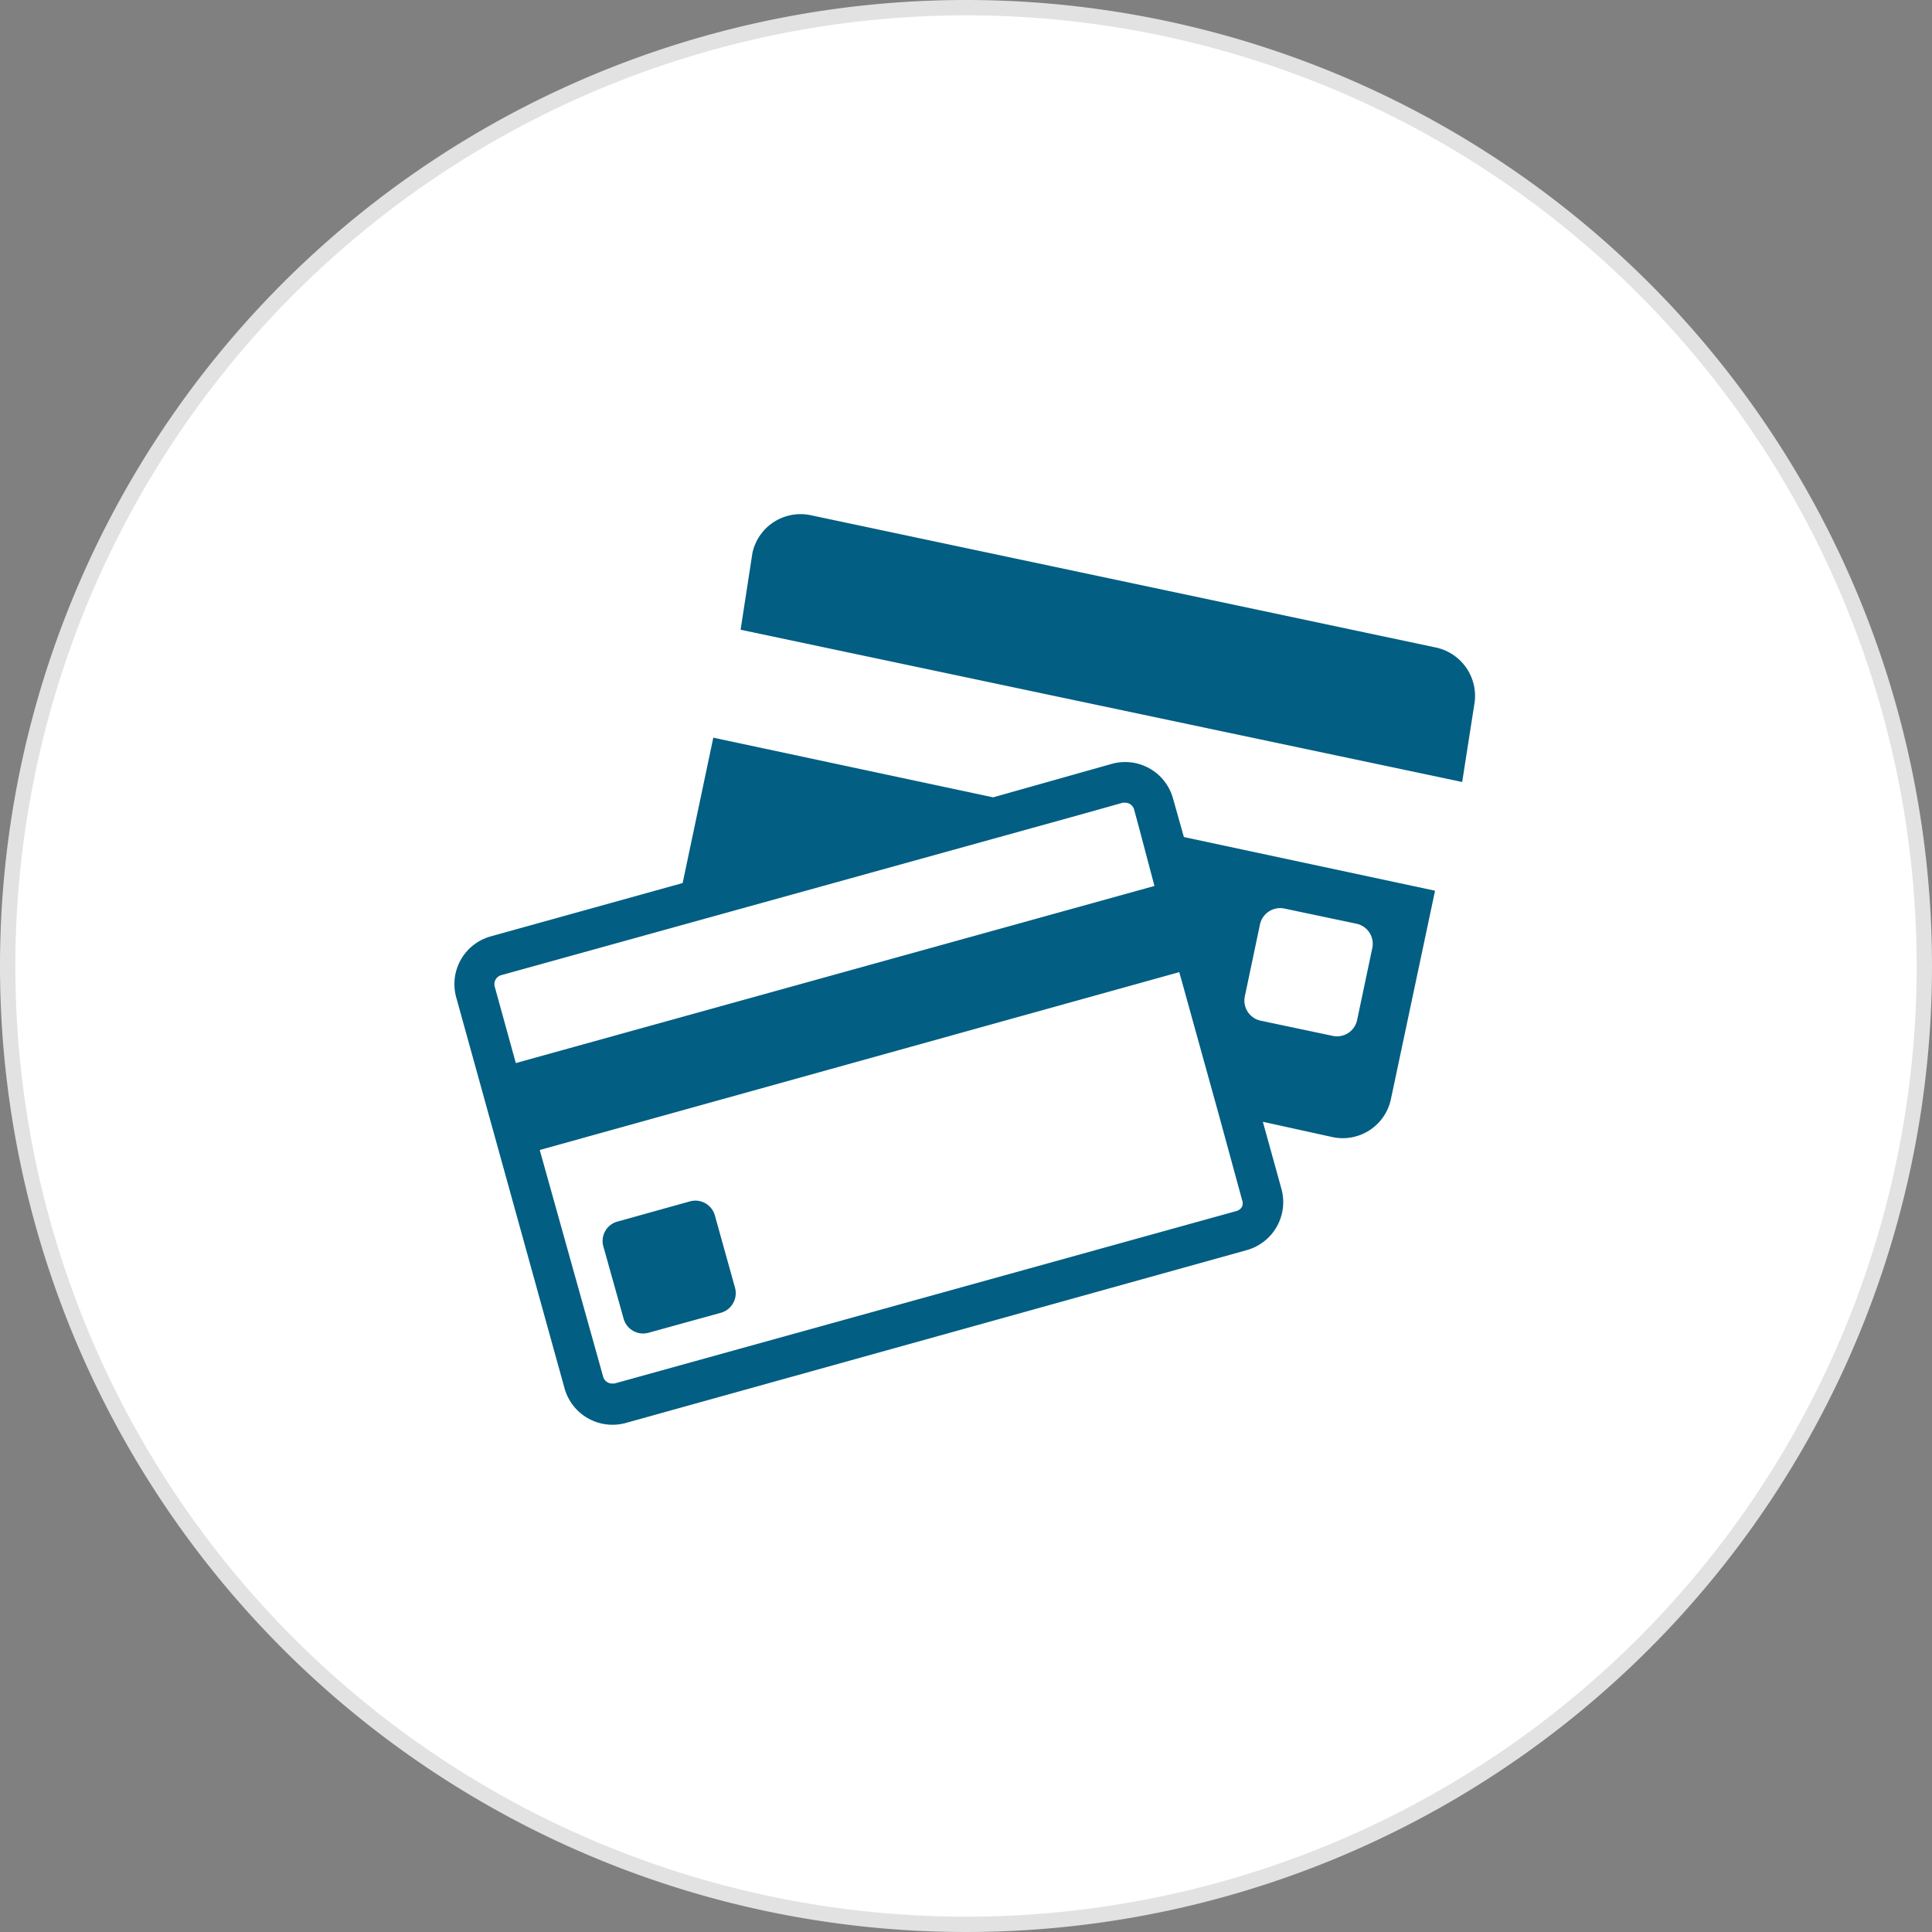
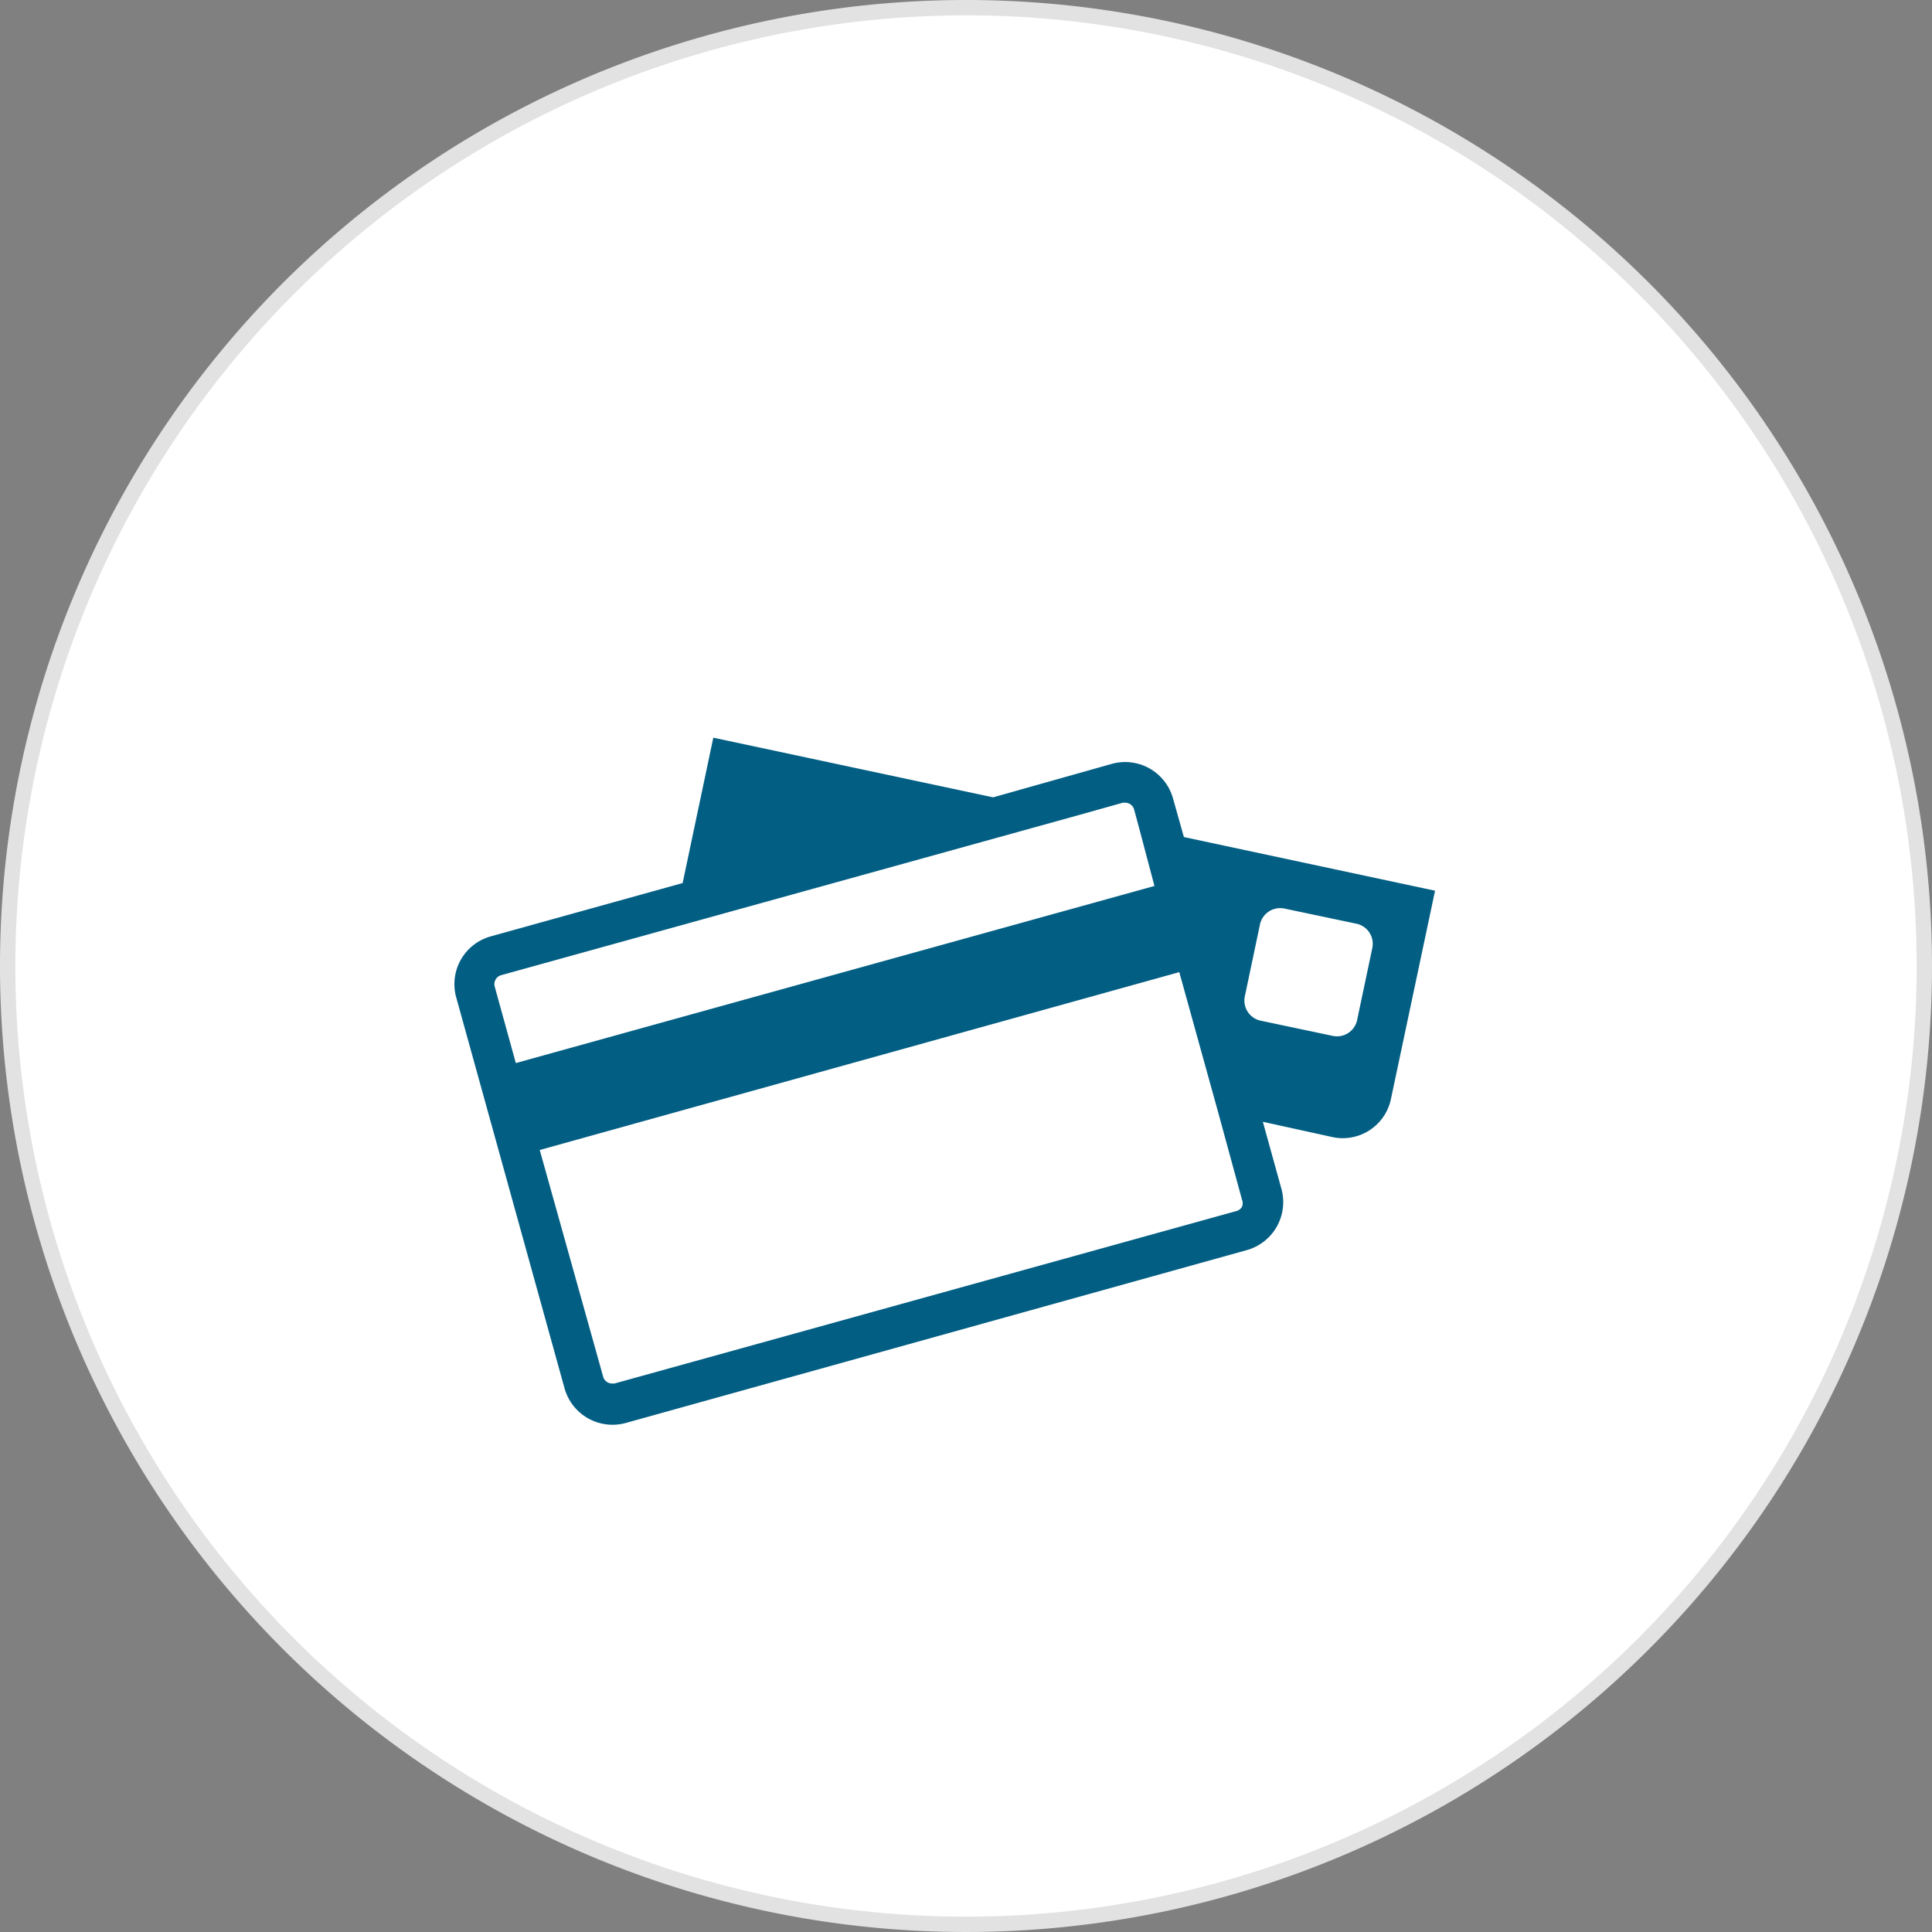
<svg xmlns="http://www.w3.org/2000/svg" id="Lag_1" data-name="Lag 1" viewBox="0 0 126 126">
  <rect x="0" y="0" width="126" height="126" fill="#808080" stroke="none" />
  <defs>
    <style>.cls-1{fill:#fff;}.cls-2{fill:#e2e2e2;}.cls-3{fill:none;}.cls-4{fill:#025e83;}</style>
  </defs>
  <g id="Ellipse_3" data-name="Ellipse 3">
    <circle class="cls-1" cx="63" cy="63" r="62.5" />
    <path class="cls-2" d="M63,1A62,62,0,1,1,1,63,62.05,62.05,0,0,1,63,1m0-1a63,63,0,1,0,63,63A63,63,0,0,0,63,0Z" />
    <circle class="cls-3" cx="63" cy="63" r="62.5" />
  </g>
-   <path class="cls-4" d="M93.65,42.23,52.87,33.6a3.21,3.21,0,0,0-3.8,2.47l-.77,5L95.36,51l.78-5A3.23,3.23,0,0,0,93.65,42.23Z" />
  <path class="cls-4" d="M76.5,52.07a3.24,3.24,0,0,0-4-2.25L64.77,52,46.52,48.11l-2,9.48L32,61.07a3.23,3.23,0,0,0-2.24,4l7.06,25.48a3.25,3.25,0,0,0,4,2.25L81.31,81.53a3.25,3.25,0,0,0,2.26-4l-1.21-4.37,4.55,1a3.21,3.21,0,0,0,3.8-2.47l2.88-13.6L77.21,54.59ZM81.18,65l1-4.75a1.35,1.35,0,0,1,1.57-1l4.75,1a1.34,1.34,0,0,1,1,1.57l-1,4.74a1.34,1.34,0,0,1-1.57,1l-4.74-1A1.34,1.34,0,0,1,81.18,65ZM32.68,63.6,43.9,60.49l26.48-7.34,2.85-.8.15,0a.61.61,0,0,1,.58.43L74.29,54l1,3.78L33.64,69.33l-1.38-5A.61.61,0,0,1,32.68,63.6ZM81,78.24a.61.61,0,0,1,0,.46.6.6,0,0,1-.36.28L40.07,90.23l-.15,0a.61.61,0,0,1-.58-.43L35.2,75,76.91,63.4l2.54,9.16Z" />
-   <path class="cls-4" d="M46.62,79.26A1.32,1.32,0,0,0,45,78.35l-4.74,1.32a1.31,1.31,0,0,0-.91,1.62L40.67,86a1.32,1.32,0,0,0,1.62.92L47,85.62A1.33,1.33,0,0,0,47.94,84Z" />
</svg>